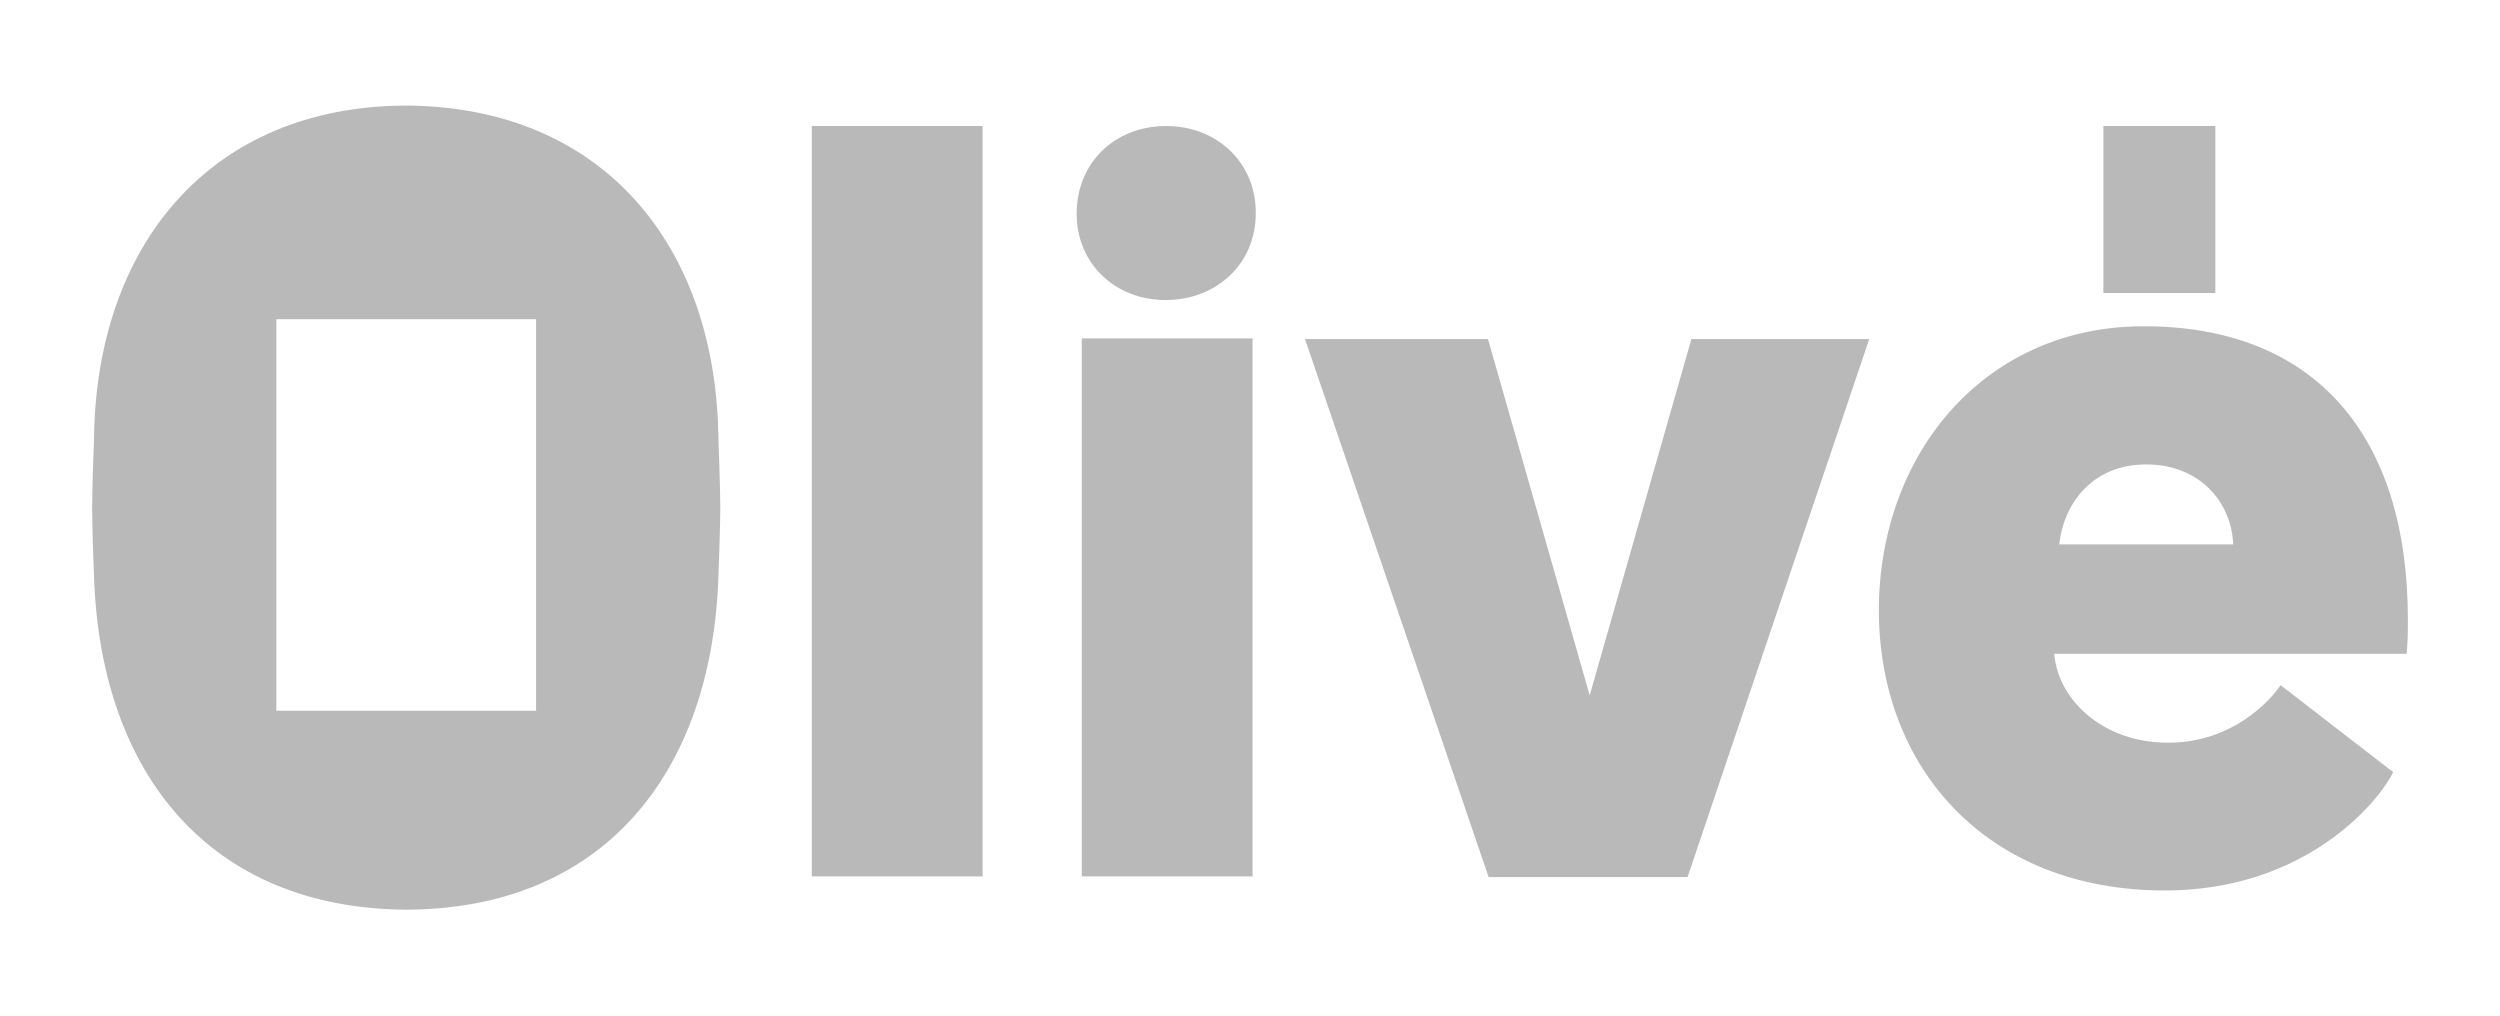
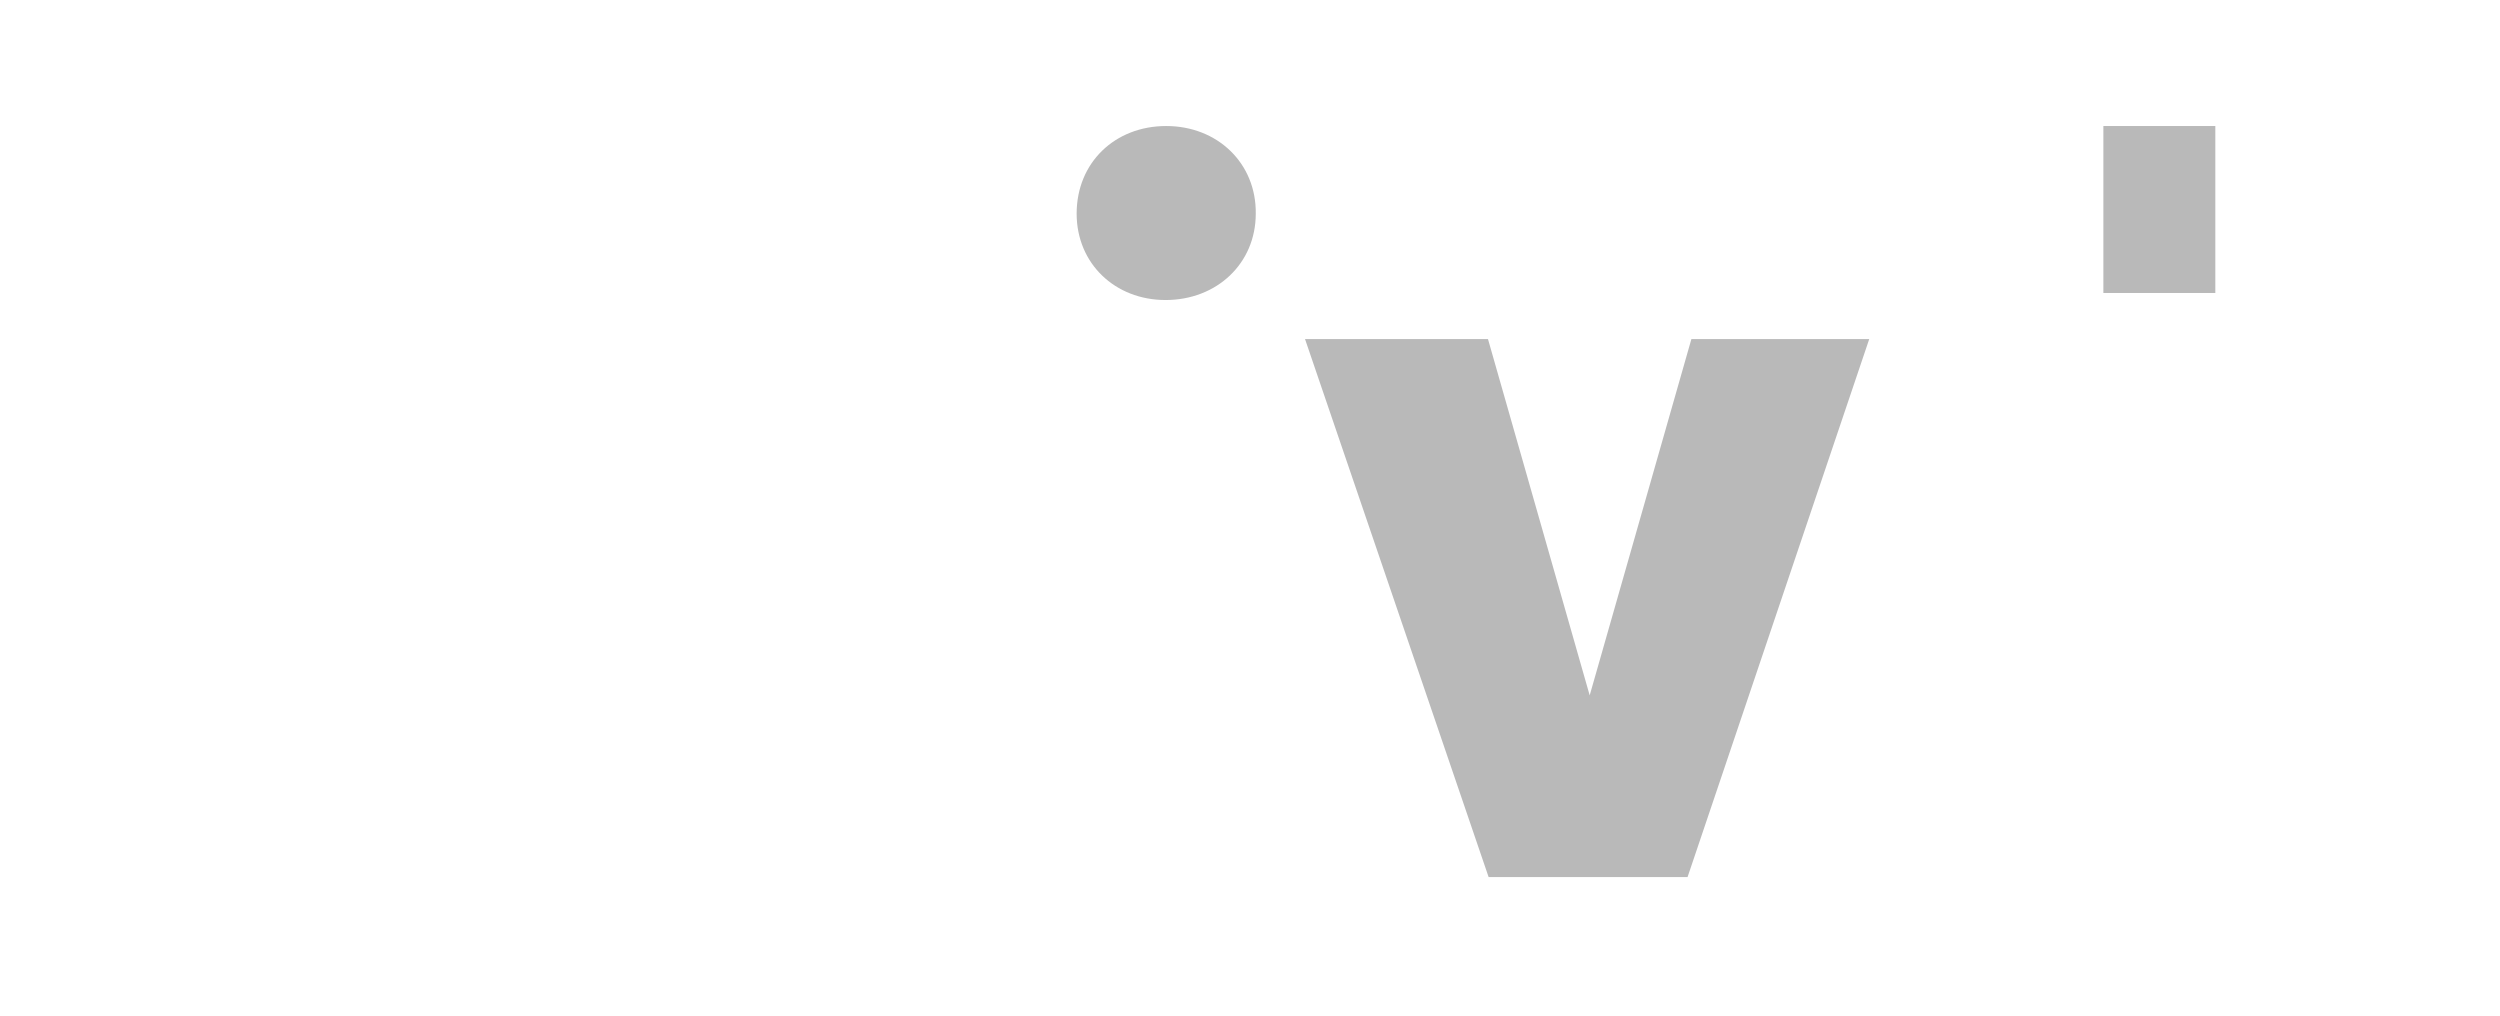
<svg xmlns="http://www.w3.org/2000/svg" version="1.1" width="390.8px" height="158.8" x="0px" y="0px" viewBox="0 0 390.8 158.8" style="enable-background:new 0 0 390.8 158.8;" xml:space="preserve">
  <style type="text/css"> .st0{fill:#b9b9b9;} </style>
  <g id="Capa_1">
    <g>
      <path class="st0" d="M182.3,19.7c-8,0-14,5.7-14,13.7c0,7.8,6,13.5,13.9,13.5c8,0,14.1-5.7,14.1-13.5 C196.4,25.5,190.3,19.7,182.3,19.7z" />
      <polygon class="st0" points="248.5,108.7 232.6,53 204,53 232.7,137.1 263.8,137.1 292.2,53 264.4,53 " />
-       <path class="st0" d="M376.4,96.8c0-28.7-14.5-45.8-41.3-45.8c-24.7,0-41.3,19.7-41.4,44.3c0,24.8,16.9,43.9,44.7,43.9 c21.8,0,33.3-13.6,35.7-18.5l-17.6-13.6c-1.6,2.4-7.5,9-17.6,9c-9.9,0-17.1-6.4-17.8-13.9l55.1,0 C376.4,100.2,376.4,98.4,376.4,96.8z M321.9,85.1c0.6-5.9,4.8-12.5,13.6-12.5c8.3,0,13.3,5.8,13.6,12.5L321.9,85.1z" />
      <rect x="328.8" y="19.7" class="st0" width="17.5" height="26.1" />
-       <path class="st0" d="M63.5,16.5c-30.7,0.1-48.4,21.9-48.8,51.9c0,0-0.3,8.2-0.3,11c0,2.8,0.3,10.9,0.3,10.9 c1.1,30.7,18.1,51.7,48.8,51.9c30.7-0.1,47.7-21.2,48.8-51.9c0,0,0.3-8.2,0.3-10.9c0-2.8-0.3-11-0.3-11 C111.9,38.4,94.3,16.7,63.5,16.5z M83.8,111.1l-20.3,0l-20.3,0V49.9l20.3,0l20.3,0V111.1z" />
-       <rect x="169.1" y="52.9" class="st0" width="26.7" height="84.1" />
-       <rect x="126.9" y="19.7" class="st0" width="26.7" height="117.3" />
    </g>
  </g>
  <g id="ANOTACIONES"> </g>
</svg>